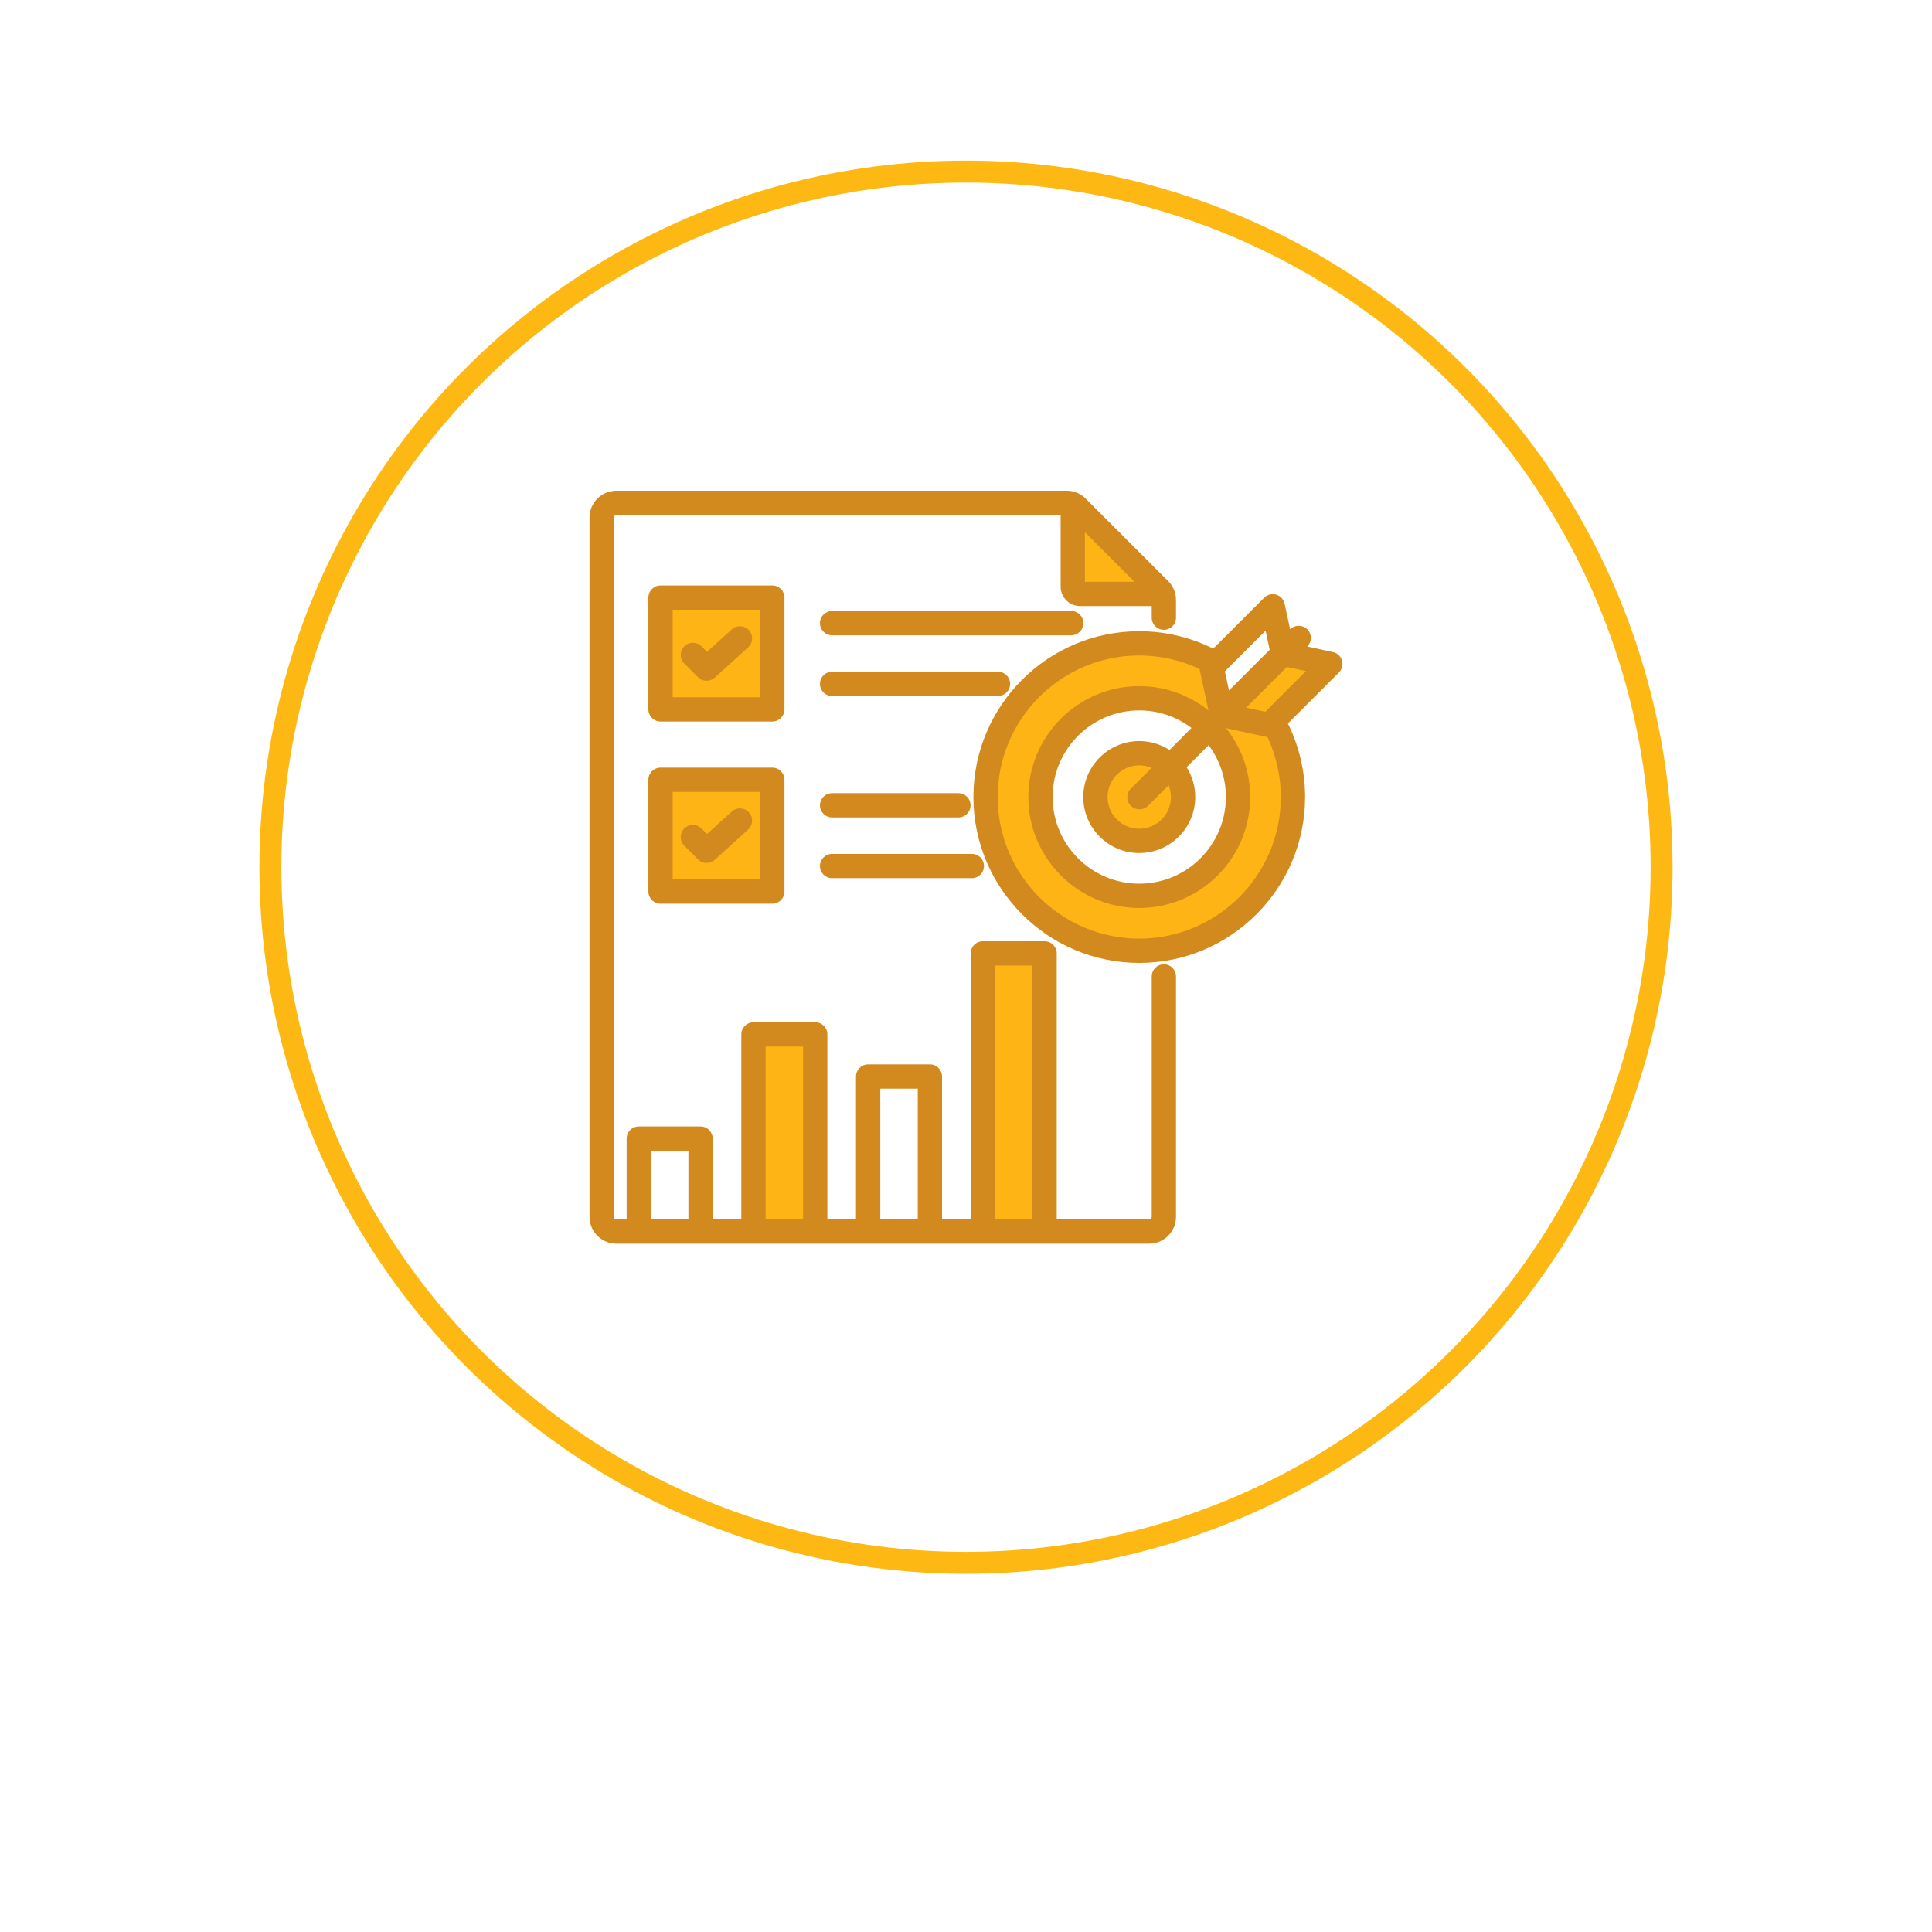
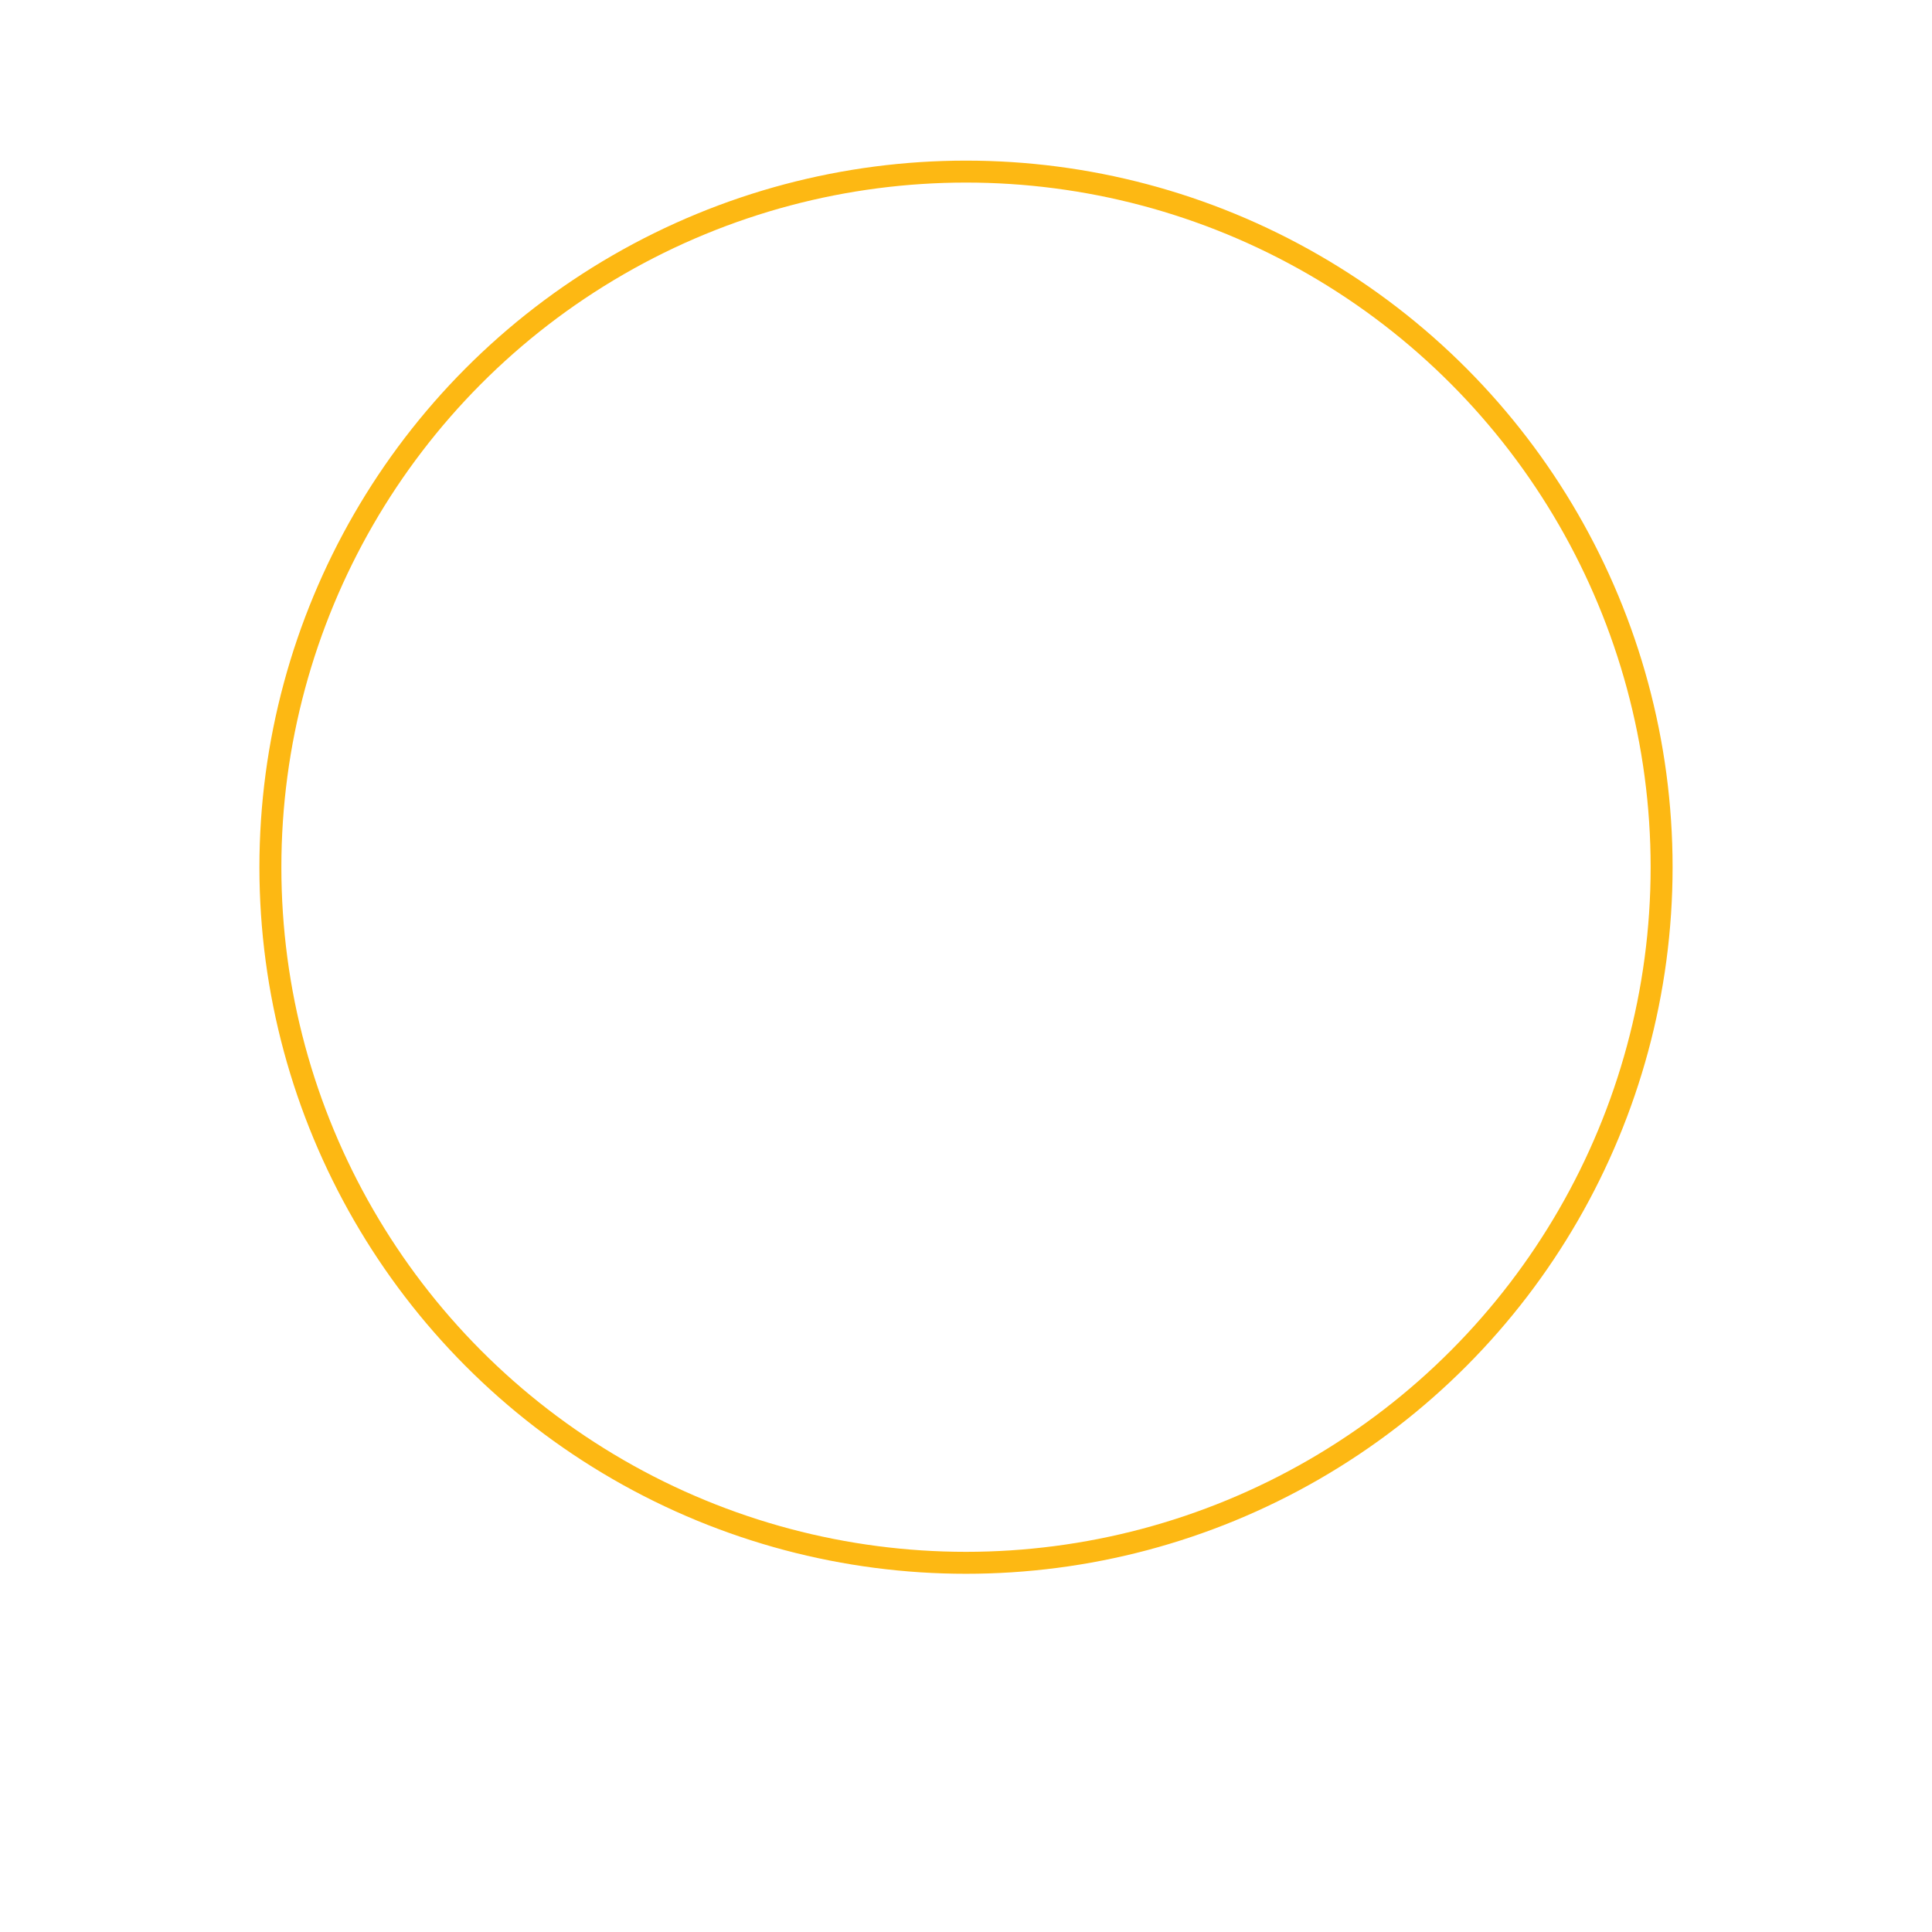
<svg xmlns="http://www.w3.org/2000/svg" width="176" height="176" viewBox="0 0 176 176" fill="none">
  <g filter="url(#filter0_d_2809_1810)">
-     <circle cx="88" cy="80" r="70" fill="white" />
-   </g>
+     </g>
  <circle cx="88" cy="79" r="63.368" fill="white" stroke="#FDB813" stroke-width="2" />
-   <path fill-rule="evenodd" clip-rule="evenodd" d="M62.73 75.865C62.514 76.082 62.514 76.43 62.731 76.647L63.98 77.898C64.085 78.002 64.224 78.06 64.372 78.06C64.51 78.06 64.641 78.009 64.743 77.916L67.781 75.159C68.007 74.954 68.025 74.604 67.819 74.378C67.614 74.152 67.264 74.134 67.038 74.339L64.389 76.743L63.512 75.865C63.296 75.648 62.947 75.648 62.73 75.865ZM69.804 71.589V80.667H60.727V71.589H69.804ZM98.281 47.145L104.69 53.555H98.281V47.145ZM104.19 73.017L106.657 70.55L106.971 71.322C107.138 71.731 107.224 72.167 107.224 72.61C107.224 74.507 105.681 76.051 103.783 76.051C101.885 76.051 100.343 74.507 100.343 72.61C100.343 70.712 101.886 69.169 103.783 69.169C104.245 69.169 104.701 69.262 105.126 69.442L105.88 69.763L103.408 72.234C103.192 72.451 103.191 72.8 103.408 73.017C103.513 73.121 103.651 73.179 103.799 73.179C103.946 73.18 104.086 73.122 104.19 73.017ZM110.586 65.831L109.743 65.155C108.046 63.795 105.959 63.059 103.783 63.059C98.517 63.059 94.231 67.344 94.231 72.61C94.231 77.876 98.517 82.161 103.783 82.161C109.05 82.161 113.335 77.876 113.335 72.61C113.335 70.447 112.606 68.371 111.261 66.678L110.586 65.831ZM110.841 65.585L109.835 60.92C109.832 60.902 109.831 60.882 109.828 60.863L109.785 60.569L109.516 60.442C107.726 59.599 105.763 59.16 103.783 59.16C96.367 59.16 90.334 65.193 90.334 72.61C90.334 80.026 96.366 86.06 103.783 86.06C111.2 86.06 117.232 80.026 117.232 72.61C117.232 70.642 116.8 68.69 115.966 66.908L115.841 66.64L115.549 66.596C115.534 66.594 115.519 66.592 115.505 66.589L110.841 65.585ZM112.416 64.791L117.052 60.155L120.081 60.807L115.444 65.445L112.416 64.791ZM94.606 111.637H90.086V87.405H94.606V111.637ZM73.712 111.637H69.193V94.785H73.712V111.637ZM62.73 59.269C62.514 59.486 62.515 59.835 62.731 60.051L63.98 61.302C64.085 61.407 64.225 61.464 64.372 61.464C64.51 61.464 64.641 61.414 64.743 61.321L67.781 58.564C68.007 58.358 68.025 58.008 67.82 57.782C67.614 57.556 67.264 57.539 67.038 57.745L64.389 60.147L63.512 59.269C63.296 59.052 62.947 59.053 62.73 59.269ZM60.727 54.994H69.804V64.071H60.727V54.994Z" fill="#FEB415" />
-   <path fill-rule="evenodd" clip-rule="evenodd" d="M115.266 64.84L113.525 64.465L117.23 60.759L118.971 61.134L115.266 64.84ZM103.783 85.507C110.894 85.507 116.679 79.721 116.679 72.61C116.679 70.715 116.261 68.845 115.465 67.143C115.44 67.139 115.414 67.136 115.389 67.13L111.694 66.334C113.065 68.059 113.888 70.24 113.888 72.61C113.888 78.182 109.355 82.715 103.783 82.715C98.212 82.715 93.678 78.182 93.678 72.61C93.678 67.039 98.212 62.506 103.783 62.506C106.167 62.506 108.36 63.337 110.089 64.723L109.294 61.036C109.287 61.005 109.284 60.974 109.28 60.943C107.569 60.137 105.689 59.713 103.783 59.713C96.671 59.713 90.886 65.499 90.886 72.61C90.886 79.721 96.671 85.507 103.783 85.507ZM106.538 68.322C105.743 67.809 104.797 67.51 103.783 67.51C100.97 67.51 98.683 69.798 98.683 72.61C98.683 75.422 100.97 77.71 103.783 77.71C106.595 77.71 108.884 75.422 108.884 72.61C108.884 71.612 108.595 70.68 108.097 69.893L110.101 67.887C111.089 69.205 111.675 70.84 111.675 72.609C111.675 76.962 108.134 80.502 103.783 80.502C99.431 80.502 95.891 76.962 95.891 72.609C95.891 68.258 99.431 64.718 103.783 64.718C105.568 64.718 107.217 65.315 108.542 66.318L106.538 68.322ZM106.671 72.61C106.671 74.202 105.375 75.498 103.783 75.498C102.19 75.498 100.896 74.202 100.896 72.61C100.896 71.018 102.19 69.722 103.783 69.722C104.181 69.722 104.563 69.804 104.909 69.951L103.017 71.844C102.584 72.276 102.584 72.976 103.017 73.408C103.233 73.624 103.515 73.732 103.799 73.732C104.082 73.732 104.365 73.624 104.581 73.408L106.459 71.53C106.595 71.864 106.671 72.228 106.671 72.61ZM115.291 57.453L111.584 61.16L111.959 62.901L115.665 59.194L115.291 57.453ZM122.251 60.167C122.137 59.779 121.819 59.484 121.423 59.399L119.092 58.897L119.094 58.895C119.526 58.463 119.526 57.763 119.094 57.331C118.662 56.899 117.962 56.899 117.529 57.331L117.528 57.333L117.026 55.002C116.94 54.606 116.646 54.288 116.257 54.174C115.868 54.059 115.448 54.166 115.162 54.452L110.526 59.088C108.442 58.048 106.129 57.501 103.783 57.501C95.451 57.501 88.674 64.279 88.674 72.61C88.674 80.941 95.451 87.719 103.783 87.719C112.114 87.719 118.891 80.941 118.891 72.61C118.891 70.281 118.352 67.982 117.326 65.909L121.973 61.263C122.259 60.977 122.365 60.556 122.251 60.167ZM62.339 60.442C61.906 60.011 61.906 59.31 62.339 58.878C62.771 58.446 63.471 58.446 63.903 58.878L64.408 59.383L66.666 57.335C67.118 56.924 67.818 56.958 68.229 57.41C68.639 57.862 68.605 58.562 68.153 58.973L65.115 61.73C64.903 61.922 64.638 62.017 64.372 62.017C64.088 62.017 63.805 61.909 63.589 61.693L62.339 60.442ZM62.339 77.038C61.906 76.606 61.906 75.905 62.339 75.474C62.771 75.041 63.471 75.041 63.903 75.474L64.408 75.979L66.666 73.93C67.118 73.52 67.818 73.553 68.229 74.006C68.639 74.458 68.605 75.158 68.153 75.569L65.115 78.326C64.903 78.517 64.638 78.613 64.372 78.613C64.088 78.613 63.805 78.504 63.589 78.289L62.339 77.038ZM74.696 78.894C74.696 78.283 75.19 77.788 75.802 77.788H88.531C89.143 77.788 89.637 78.283 89.637 78.894C89.637 79.505 89.143 80 88.531 80H75.802C75.19 80 74.696 79.505 74.696 78.894ZM97.586 57.873H75.802C75.19 57.873 74.696 57.378 74.696 56.766C74.696 56.155 75.19 55.66 75.802 55.66H97.586C98.198 55.66 98.693 56.155 98.693 56.766C98.693 57.378 98.198 57.873 97.586 57.873ZM90.912 63.405H75.802C75.19 63.405 74.696 62.91 74.696 62.298C74.696 61.687 75.19 61.192 75.802 61.192H90.912C91.524 61.192 92.019 61.687 92.019 62.298C92.019 62.91 91.524 63.405 90.912 63.405ZM74.696 73.362C74.696 72.751 75.19 72.256 75.802 72.256H87.309C87.92 72.256 88.415 72.751 88.415 73.362C88.415 73.973 87.92 74.468 87.309 74.468H75.802C75.19 74.468 74.696 73.973 74.696 73.362ZM69.251 63.518V55.547H61.28V63.518H69.251ZM71.464 54.441C71.464 53.829 70.968 53.334 70.357 53.334H60.174C59.562 53.334 59.067 53.829 59.067 54.441V64.624C59.067 65.235 59.562 65.731 60.174 65.731H70.357C70.968 65.731 71.464 65.235 71.464 64.624V54.441ZM69.251 80.113V72.142H61.28V80.113H69.251ZM70.357 69.93H60.174C59.562 69.93 59.067 70.425 59.067 71.036V81.22C59.067 81.831 59.562 82.326 60.174 82.326H70.357C70.968 82.326 71.464 81.831 71.464 81.22V71.036C71.464 70.425 70.968 69.93 70.357 69.93ZM80.192 111.083V99.175H83.605V111.083L80.192 111.083ZM103.355 53.002H98.834V48.481L103.355 53.002ZM59.298 104.83H62.713V111.083H59.298V104.83ZM69.746 95.338H73.159V111.083H69.746V95.338ZM90.639 87.958H94.053V111.083H90.639V87.958ZM106.025 87.843C106.636 87.843 107.131 88.338 107.131 88.95V110.851C107.131 112.199 106.035 113.296 104.688 113.296H56.149C54.801 113.296 53.704 112.199 53.704 110.851V47.148C53.704 45.8 54.801 44.704 56.149 44.704H97.173C97.516 44.704 97.839 44.771 98.138 44.9C98.182 44.917 98.225 44.937 98.266 44.96C98.496 45.076 98.71 45.228 98.902 45.42L106.416 52.934C106.607 53.125 106.759 53.339 106.875 53.569C106.899 53.611 106.918 53.653 106.936 53.697C107.065 53.996 107.131 54.32 107.131 54.662V56.27C107.131 56.88 106.636 57.376 106.025 57.376C105.415 57.376 104.919 56.88 104.919 56.27V55.214H98.397C97.418 55.214 96.621 54.418 96.621 53.439V46.917H56.149C56.023 46.917 55.917 47.023 55.917 47.149V110.851C55.917 110.977 56.023 111.083 56.149 111.083H57.086V103.723C57.086 103.113 57.58 102.617 58.191 102.617H63.819C64.428 102.617 64.925 103.113 64.925 103.723V111.083H67.533V94.231C67.533 93.621 68.028 93.125 68.639 93.125H74.265C74.876 93.125 75.372 93.621 75.372 94.231V111.083H77.98V98.068C77.98 97.457 78.475 96.962 79.086 96.962H84.712C85.323 96.962 85.817 97.457 85.817 98.068V111.083H88.426V86.851C88.426 86.24 88.921 85.745 89.532 85.745H95.159C95.771 85.745 96.265 86.24 96.265 86.851V111.083H104.687C104.813 111.083 104.919 110.977 104.919 110.851V88.95C104.919 88.338 105.415 87.843 106.025 87.843Z" fill="#D28A1E" />
  <defs>
    <filter id="filter0_d_2809_1810" x="0" y="0" width="176" height="176" filterUnits="userSpaceOnUse" color-interpolation-filters="sRGB">
      <feFlood flood-opacity="0" result="BackgroundImageFix" />
      <feColorMatrix in="SourceAlpha" type="matrix" values="0 0 0 0 0 0 0 0 0 0 0 0 0 0 0 0 0 0 127 0" result="hardAlpha" />
      <feOffset dy="8" />
      <feGaussianBlur stdDeviation="9" />
      <feComposite in2="hardAlpha" operator="out" />
      <feColorMatrix type="matrix" values="0 0 0 0 0 0 0 0 0 0 0 0 0 0 0 0 0 0 0.06 0" />
      <feBlend mode="normal" in2="BackgroundImageFix" result="effect1_dropShadow_2809_1810" />
      <feBlend mode="normal" in="SourceGraphic" in2="effect1_dropShadow_2809_1810" result="shape" />
    </filter>
  </defs>
</svg>